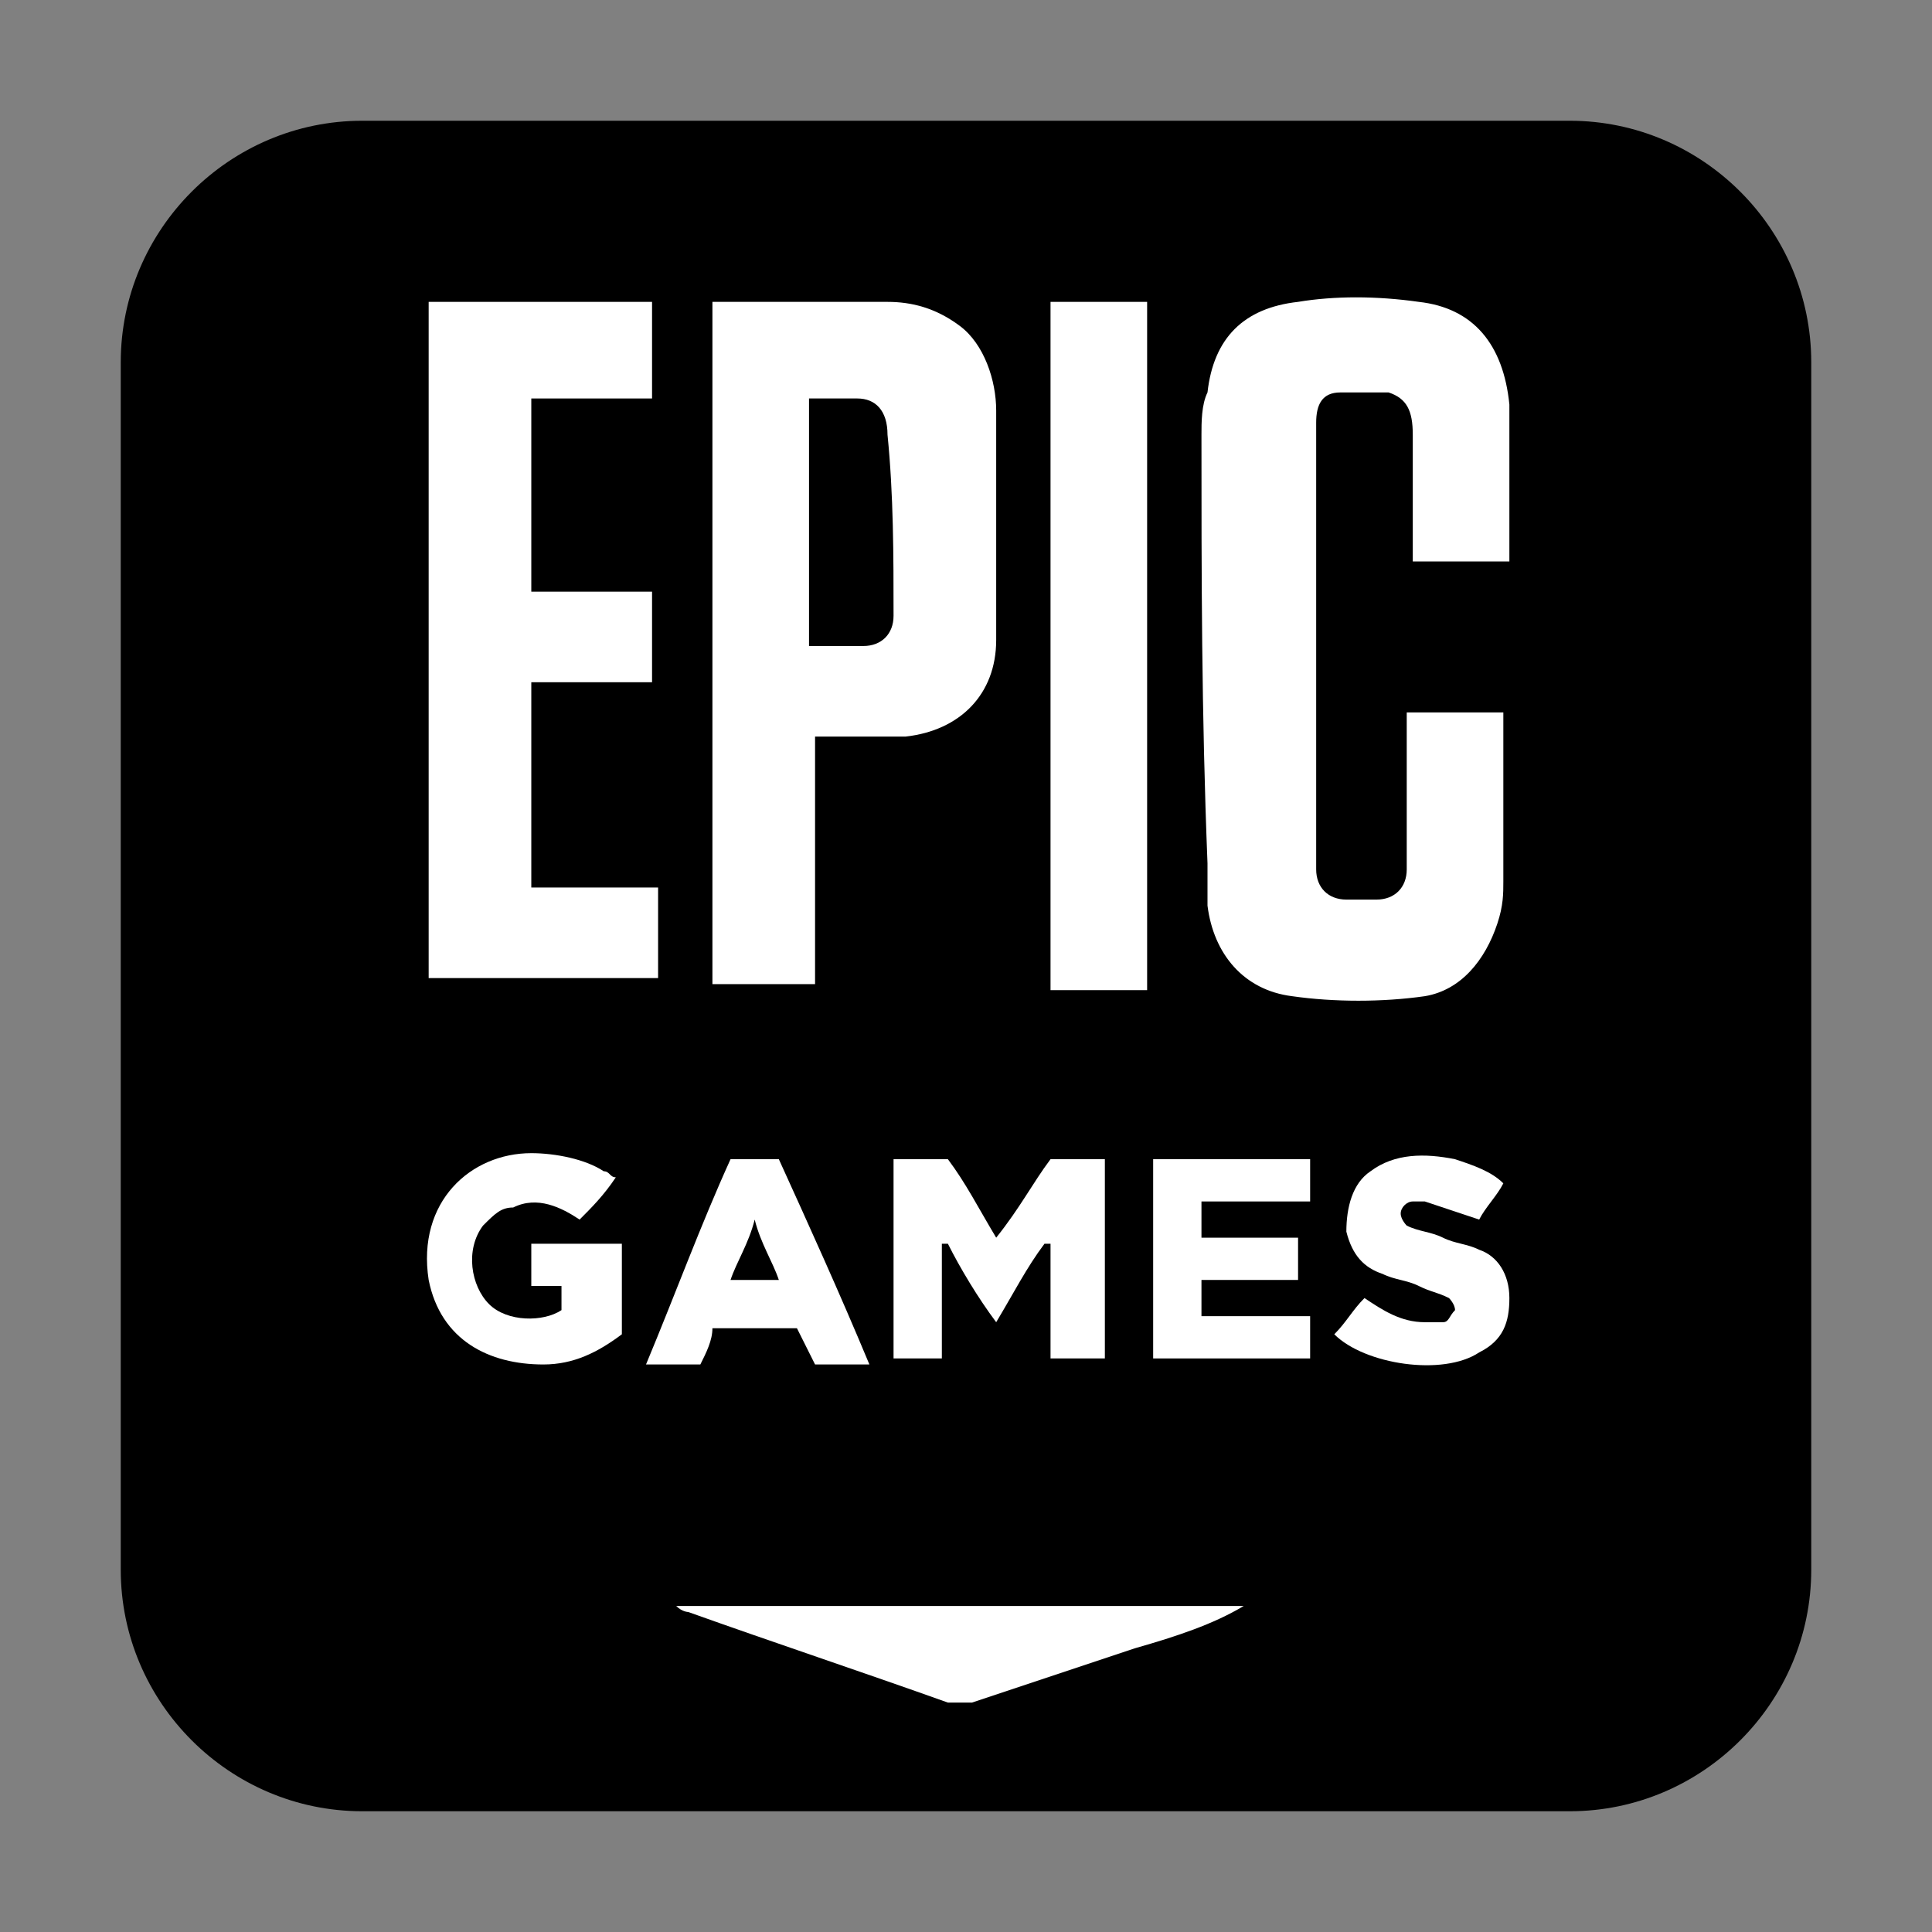
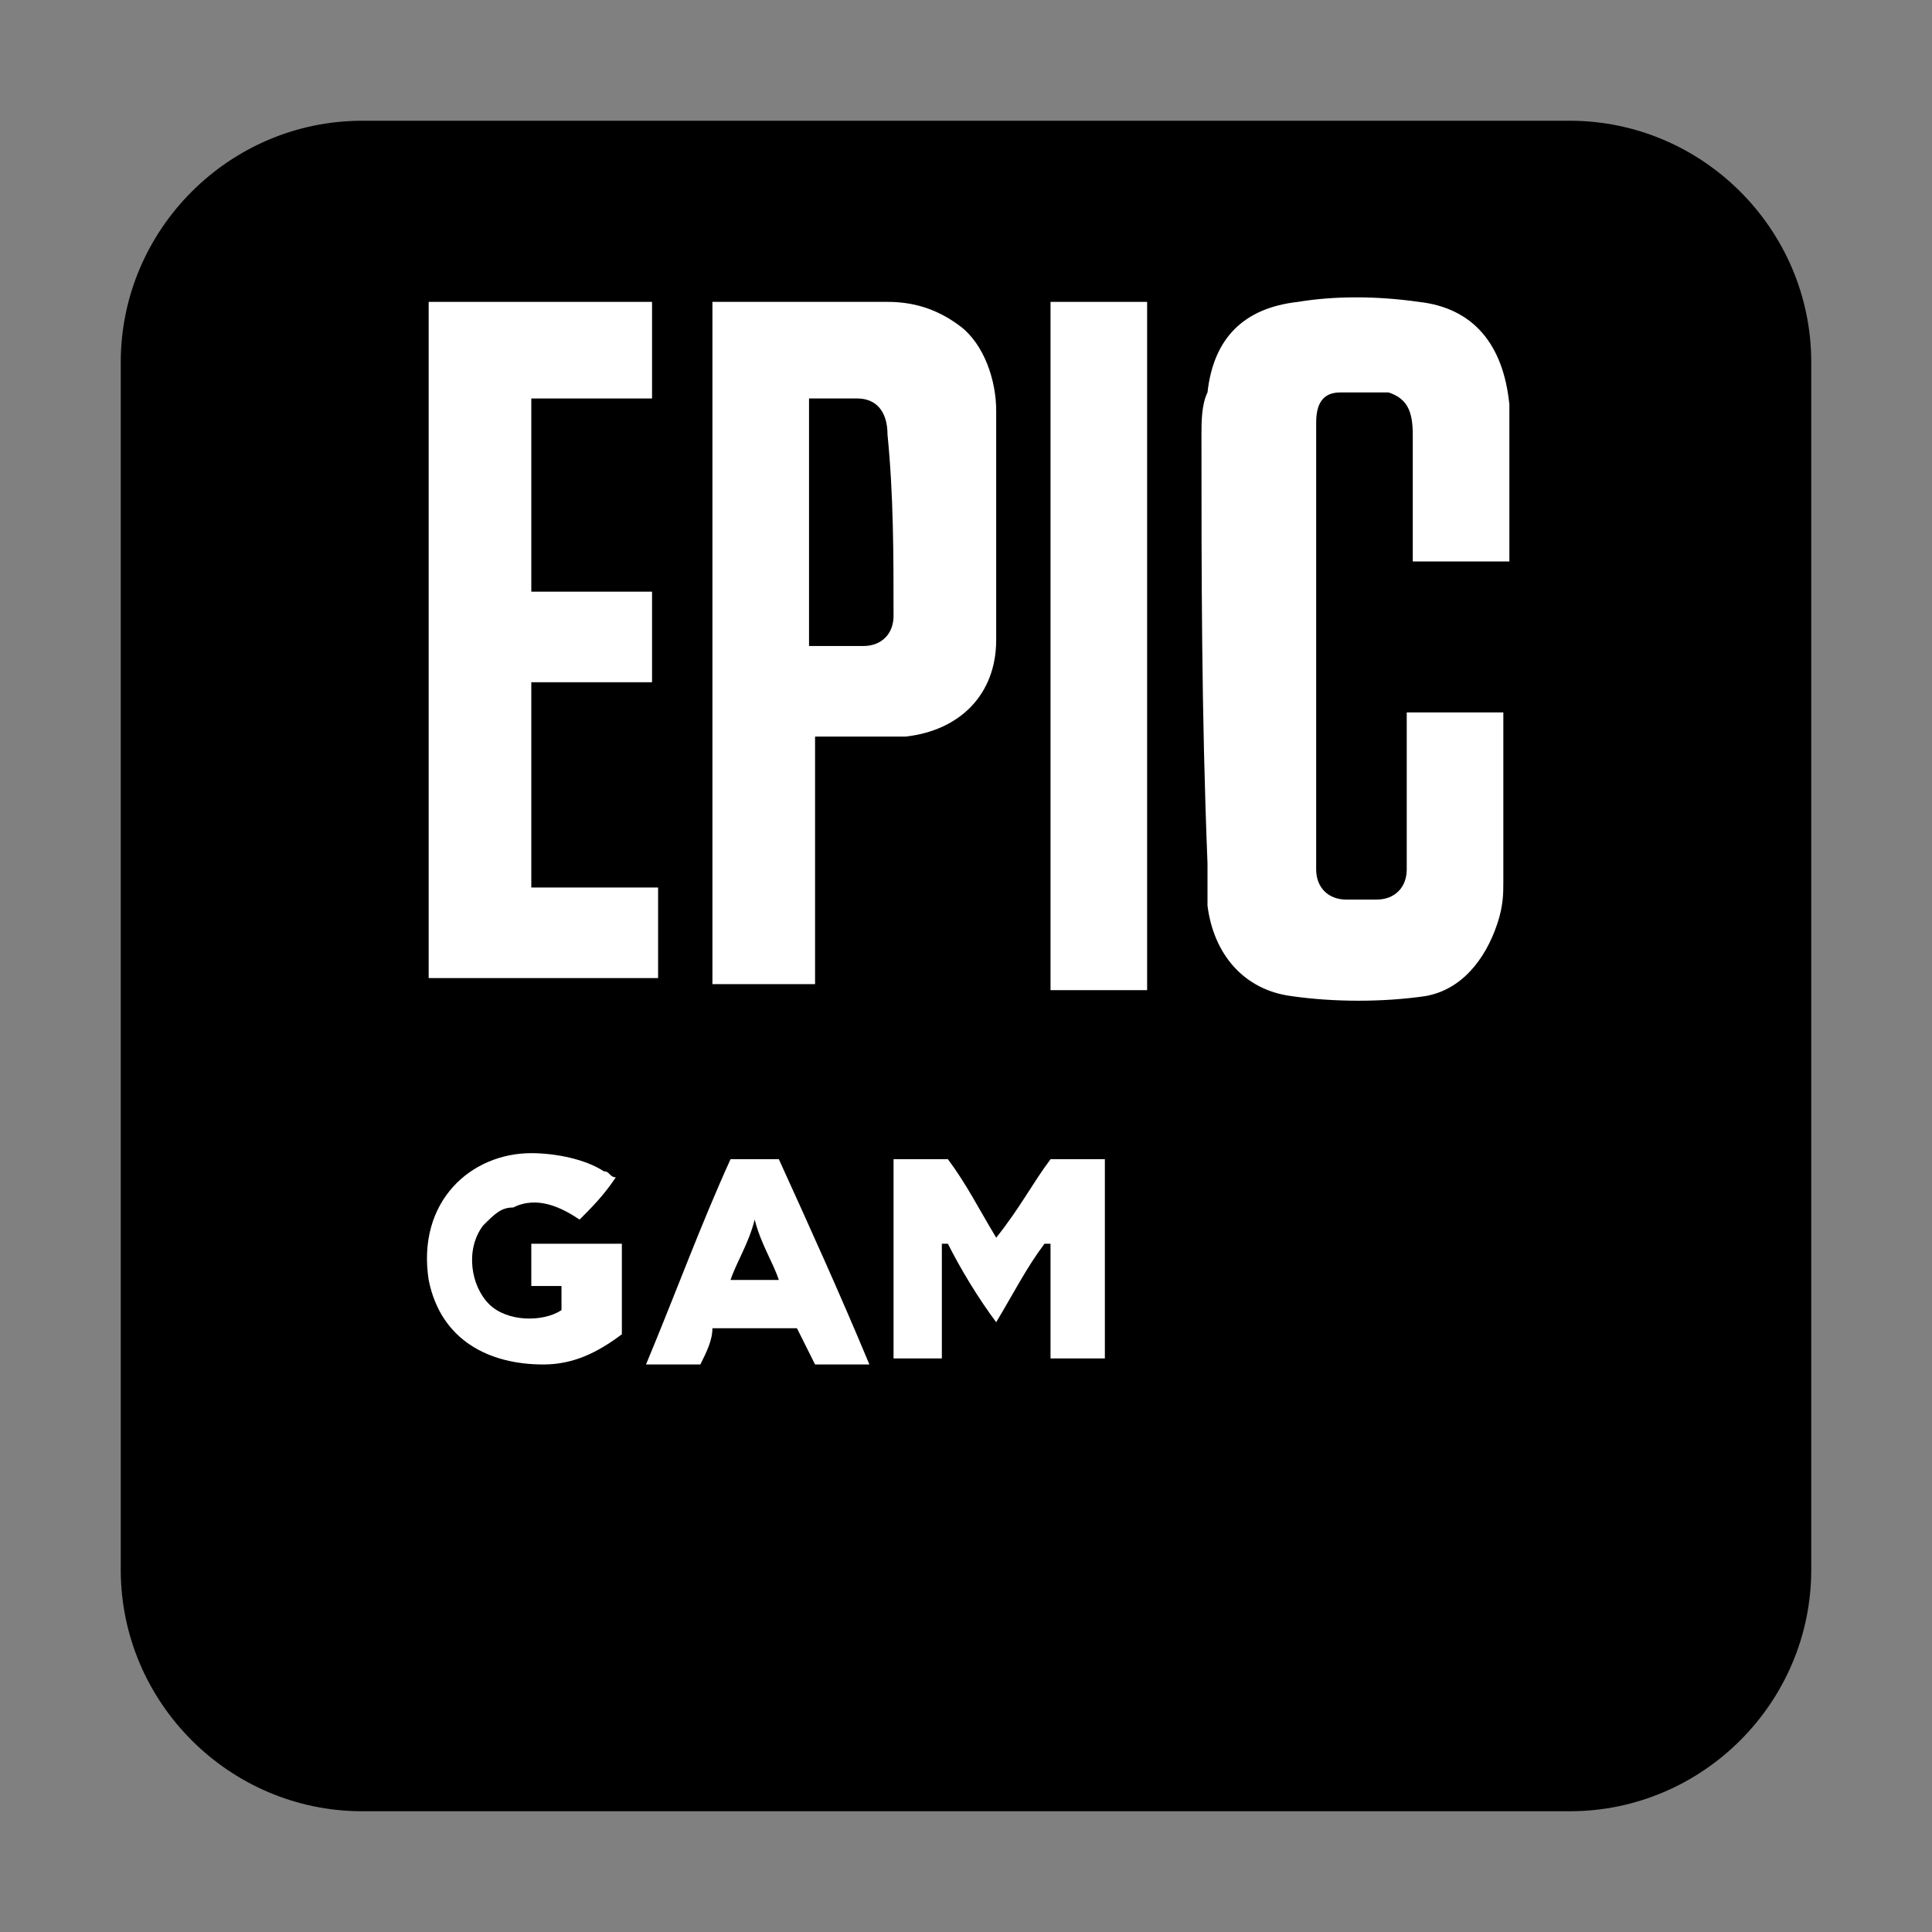
<svg xmlns="http://www.w3.org/2000/svg" width="800px" height="800px" viewBox="0 0 32 32" id="Camada_1" version="1.1" xml:space="preserve">
  <rect x="0" y="0" width="32" height="32" fill="#808080" stroke="none" />
  <style type="text/css">
	.st0{fill:#FFFFFF;}
</style>
  <path d="M6,2h20c2.2,0,4,1.8,4,4v20c0,2.2-1.8,4-4,4H6c-2.2,0-4-1.8-4-4V6C2,3.8,3.8,2,6,2z" />
  <g>
    <path class="st0" d="M19.9,7.2c0-0.2,0-0.5,0.1-0.7c0.1-0.9,0.6-1.4,1.5-1.5c0.6-0.1,1.3-0.1,2,0c0.9,0.1,1.4,0.7,1.5,1.7   c0,0.8,0,1.7,0,2.5c0,0,0,0,0,0.1h-1.6c0-0.1,0-0.2,0-0.2c0-0.6,0-1.3,0-1.9c0-0.4-0.1-0.6-0.4-0.7c-0.2,0-0.5,0-0.8,0   c-0.3,0-0.4,0.2-0.4,0.5c0,0.1,0,0.2,0,0.3c0,2.3,0,4.6,0,6.8c0,0.1,0,0.2,0,0.3c0,0.3,0.2,0.5,0.5,0.5c0.2,0,0.4,0,0.5,0   c0.3,0,0.5-0.2,0.5-0.5c0-0.1,0-0.3,0-0.4c0-0.7,0-1.3,0-2c0-0.1,0-0.2,0-0.2h1.6c0,0.1,0,0.1,0,0.2c0,0.9,0,1.7,0,2.6   c0,0.2,0,0.4-0.1,0.7c-0.2,0.6-0.6,1.1-1.2,1.2c-0.7,0.1-1.5,0.1-2.2,0c-0.8-0.1-1.3-0.7-1.4-1.5c0-0.2,0-0.5,0-0.7   C19.9,11.8,19.9,9.5,19.9,7.2L19.9,7.2z" />
    <path class="st0" d="M17.3,5H19v11.4h-1.6V5z" />
    <path class="st0" d="M17.4,19.2h0.9v3.3h-0.9v-1.9l-0.1,0c-0.3,0.4-0.5,0.8-0.8,1.3c-0.3-0.4-0.6-0.9-0.8-1.3h-0.1v1.9h-0.8v-3.3   h0.9c0.3,0.4,0.5,0.8,0.8,1.3C16.9,20,17.1,19.6,17.4,19.2L17.4,19.2z" />
    <path class="st0" d="M7.1,5h3.7l0,1.6H8.8v3.2h2v1.5h-2v3.4h2.1v1.5H7.1L7.1,5z" />
    <path class="st0" d="M10.3,22.1c-0.4,0.3-0.8,0.5-1.3,0.5c-0.9,0-1.7-0.4-1.9-1.4c-0.2-1.3,0.7-2.1,1.7-2.1c0.4,0,0.9,0.1,1.2,0.3   c0.1,0,0.1,0.1,0.2,0.1C10,19.8,9.8,20,9.6,20.2c-0.3-0.2-0.7-0.4-1.1-0.2C8.3,20,8.2,20.1,8,20.3c-0.3,0.4-0.2,1,0.1,1.3   c0.3,0.3,0.9,0.3,1.2,0.1v-0.4H8.8v-0.7h1.5L10.3,22.1L10.3,22.1z" />
-     <path class="st0" d="M18.8,27.3c-0.9,0.3-1.8,0.6-2.7,0.9c-0.1,0-0.2,0-0.4,0c-1.4-0.5-2.9-1-4.3-1.5c0,0-0.1,0-0.2-0.1h9.4v0   C20.1,26.9,19.5,27.1,18.8,27.3L18.8,27.3z" />
-     <path class="st0" d="M21.8,22.5h-2.7v-3.3h2.6v0.7h-1.8v0.6h1.6v0.7h-1.6v0.6h1.8V22.5z" />
-     <path class="st0" d="M24.5,22.4c-0.6,0.4-1.9,0.2-2.4-0.3c0.2-0.2,0.3-0.4,0.5-0.6c0.3,0.2,0.6,0.4,1,0.4c0.1,0,0.2,0,0.3,0   c0.1,0,0.1-0.1,0.2-0.2c0-0.1-0.1-0.2-0.1-0.2c-0.2-0.1-0.3-0.1-0.5-0.2c-0.2-0.1-0.4-0.1-0.6-0.2c-0.3-0.1-0.5-0.3-0.6-0.7   c0-0.4,0.1-0.8,0.4-1c0.4-0.3,0.9-0.3,1.4-0.2c0.3,0.1,0.6,0.2,0.8,0.4c-0.1,0.2-0.3,0.4-0.4,0.6c-0.3-0.1-0.6-0.2-0.9-0.3   c-0.1,0-0.2,0-0.2,0c-0.1,0-0.2,0.1-0.2,0.2c0,0.1,0.1,0.2,0.1,0.2c0.2,0.1,0.4,0.1,0.6,0.2c0.2,0.1,0.4,0.1,0.6,0.2   c0.3,0.1,0.5,0.4,0.5,0.8C25,21.9,24.9,22.2,24.5,22.4L24.5,22.4z" />
    <path class="st0" d="M16.5,6.8c0-0.5-0.2-1.1-0.6-1.4C15.5,5.1,15.1,5,14.7,5c-0.9,0-1.8,0-2.7,0c-0.1,0-0.2,0-0.2,0v11.3h1.7v-4.1   c0.1,0,0.2,0,0.3,0c0.4,0,0.8,0,1.2,0c0.9-0.1,1.5-0.7,1.5-1.6C16.5,9.3,16.5,8.1,16.5,6.8L16.5,6.8z M14.8,10.2   c0,0.3-0.2,0.5-0.5,0.5c-0.3,0-0.6,0-0.9,0V6.6c0.3,0,0.6,0,0.8,0c0.3,0,0.5,0.2,0.5,0.6C14.8,8.2,14.8,9.2,14.8,10.2z" />
    <path class="st0" d="M12.9,19.2h-0.8c-0.5,1.1-0.9,2.2-1.4,3.4h0.9c0.1-0.2,0.2-0.4,0.2-0.6h1.4c0.1,0.2,0.2,0.4,0.3,0.6h0.9   C13.9,21.4,13.4,20.3,12.9,19.2L12.9,19.2z M12.1,21.2c0.1-0.3,0.3-0.6,0.4-1c0.1,0.4,0.3,0.7,0.4,1H12.1z" />
  </g>
</svg>